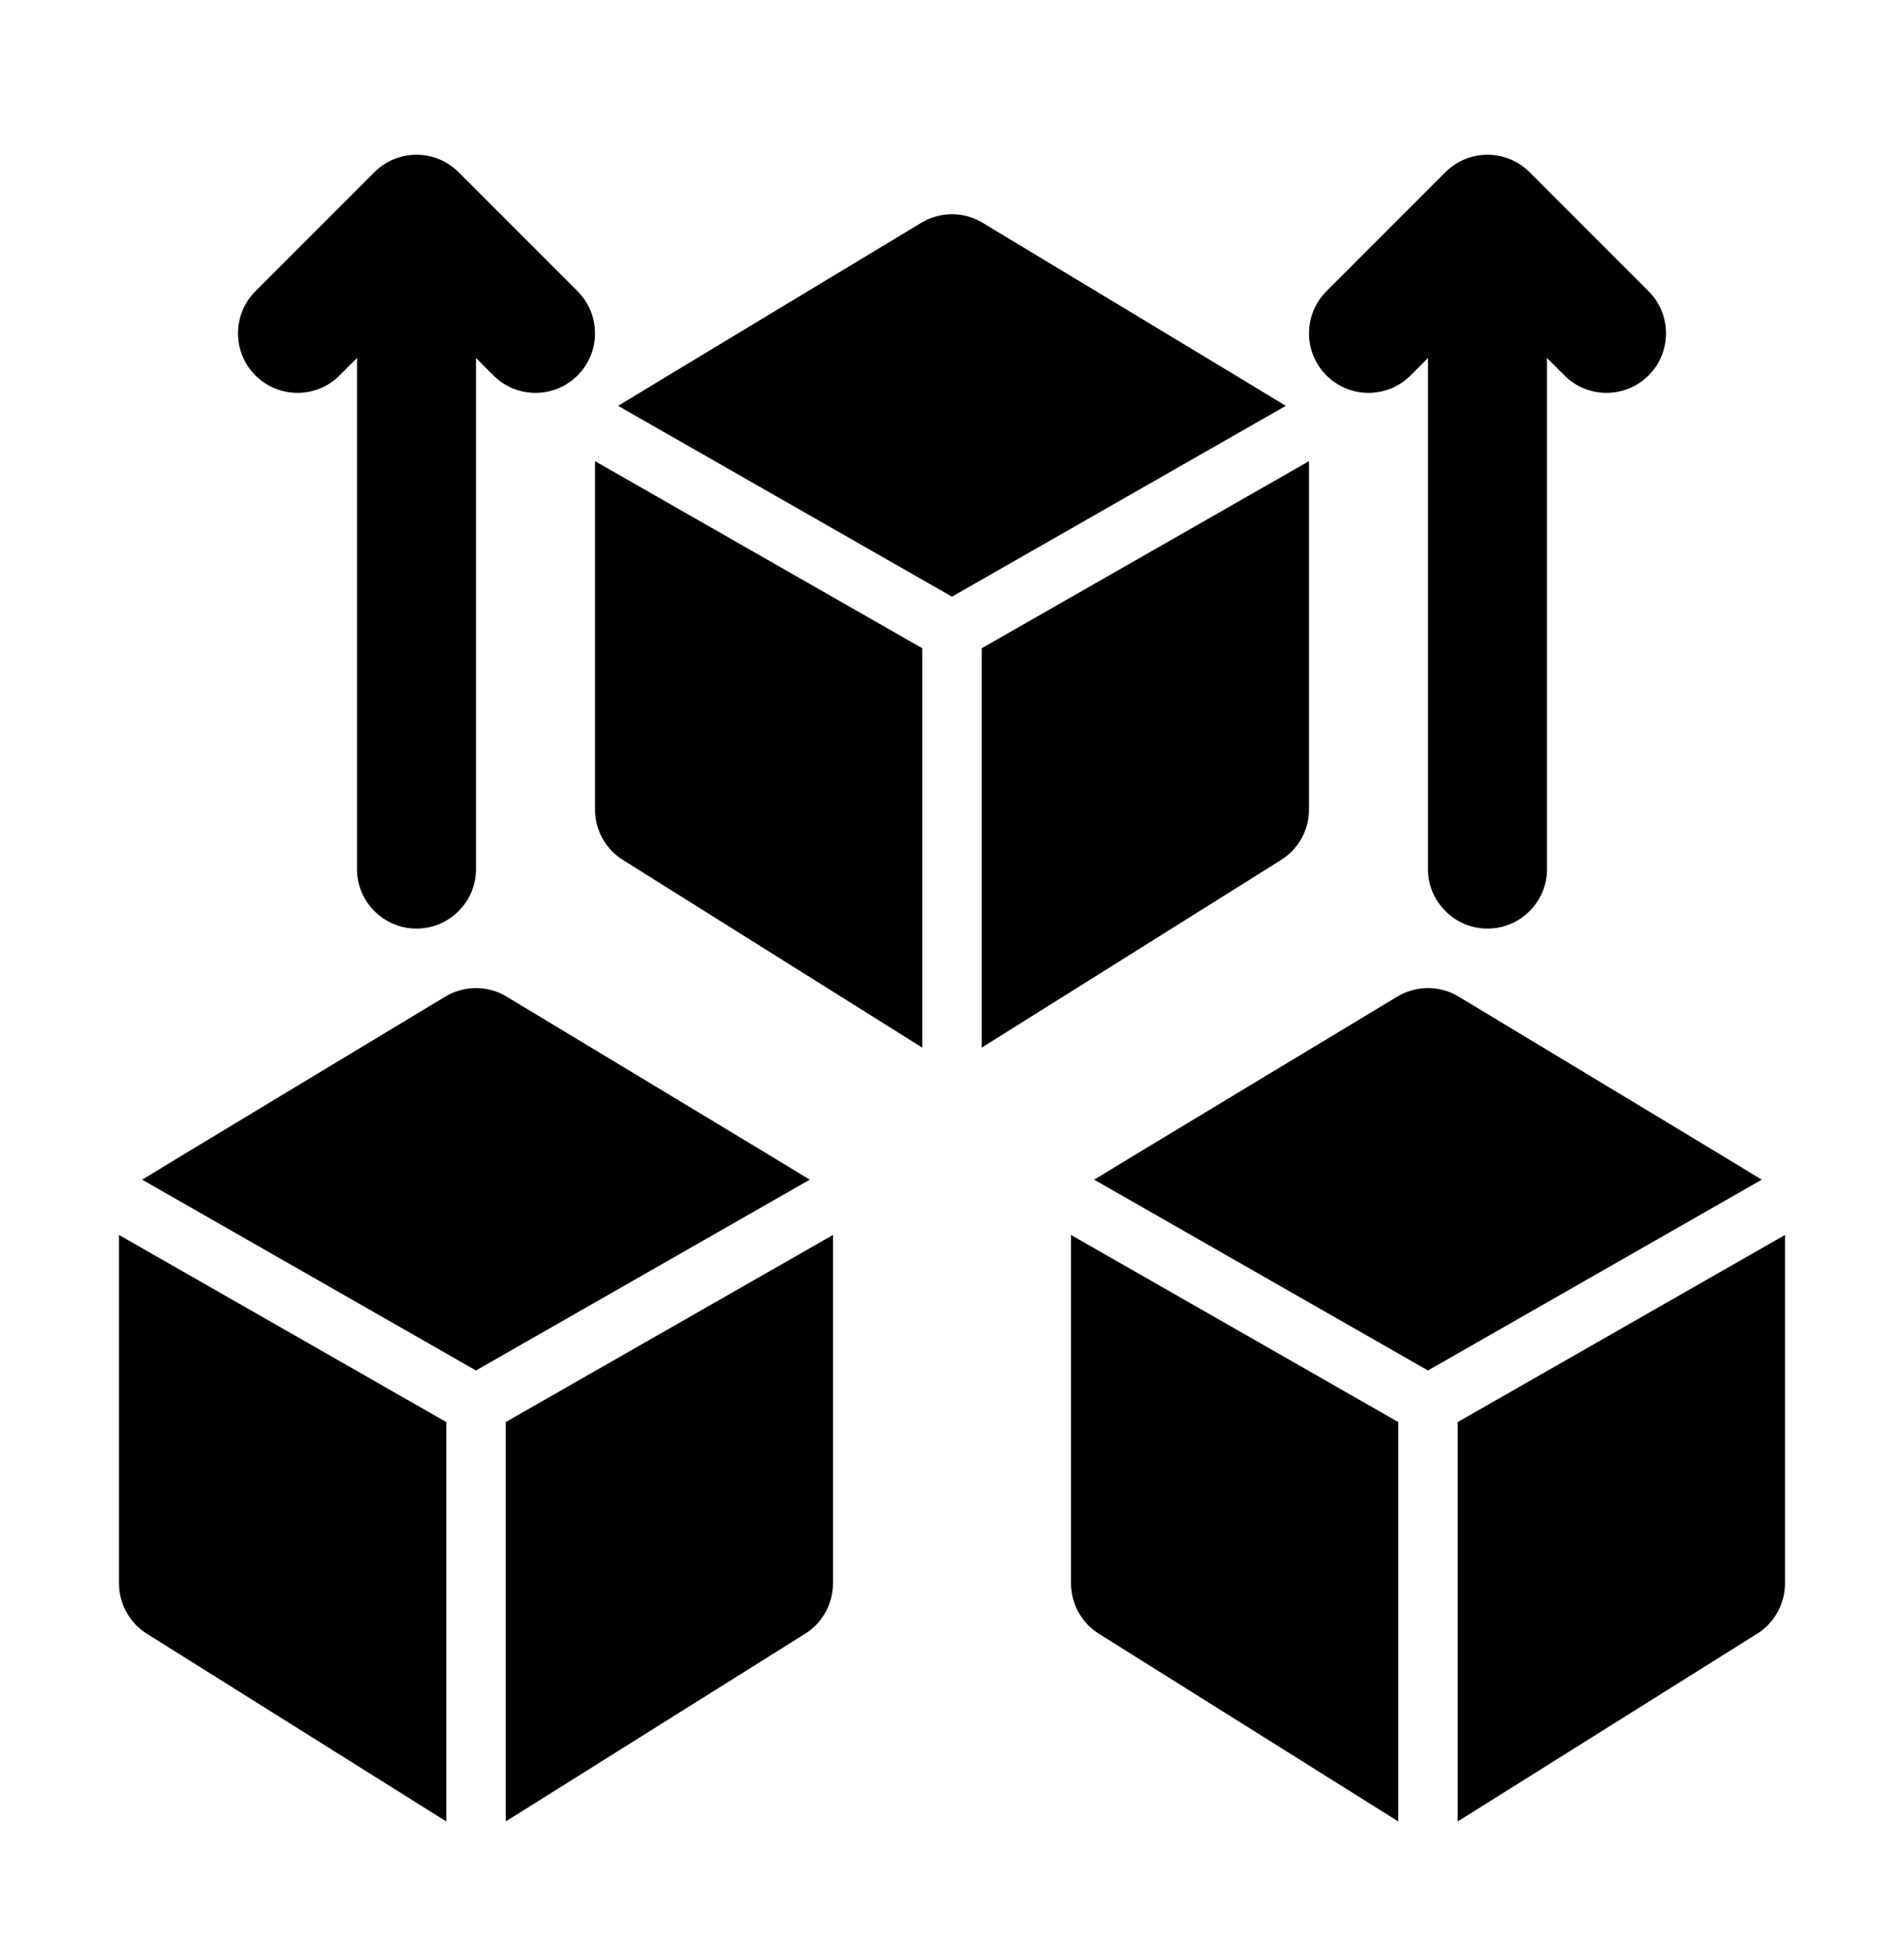
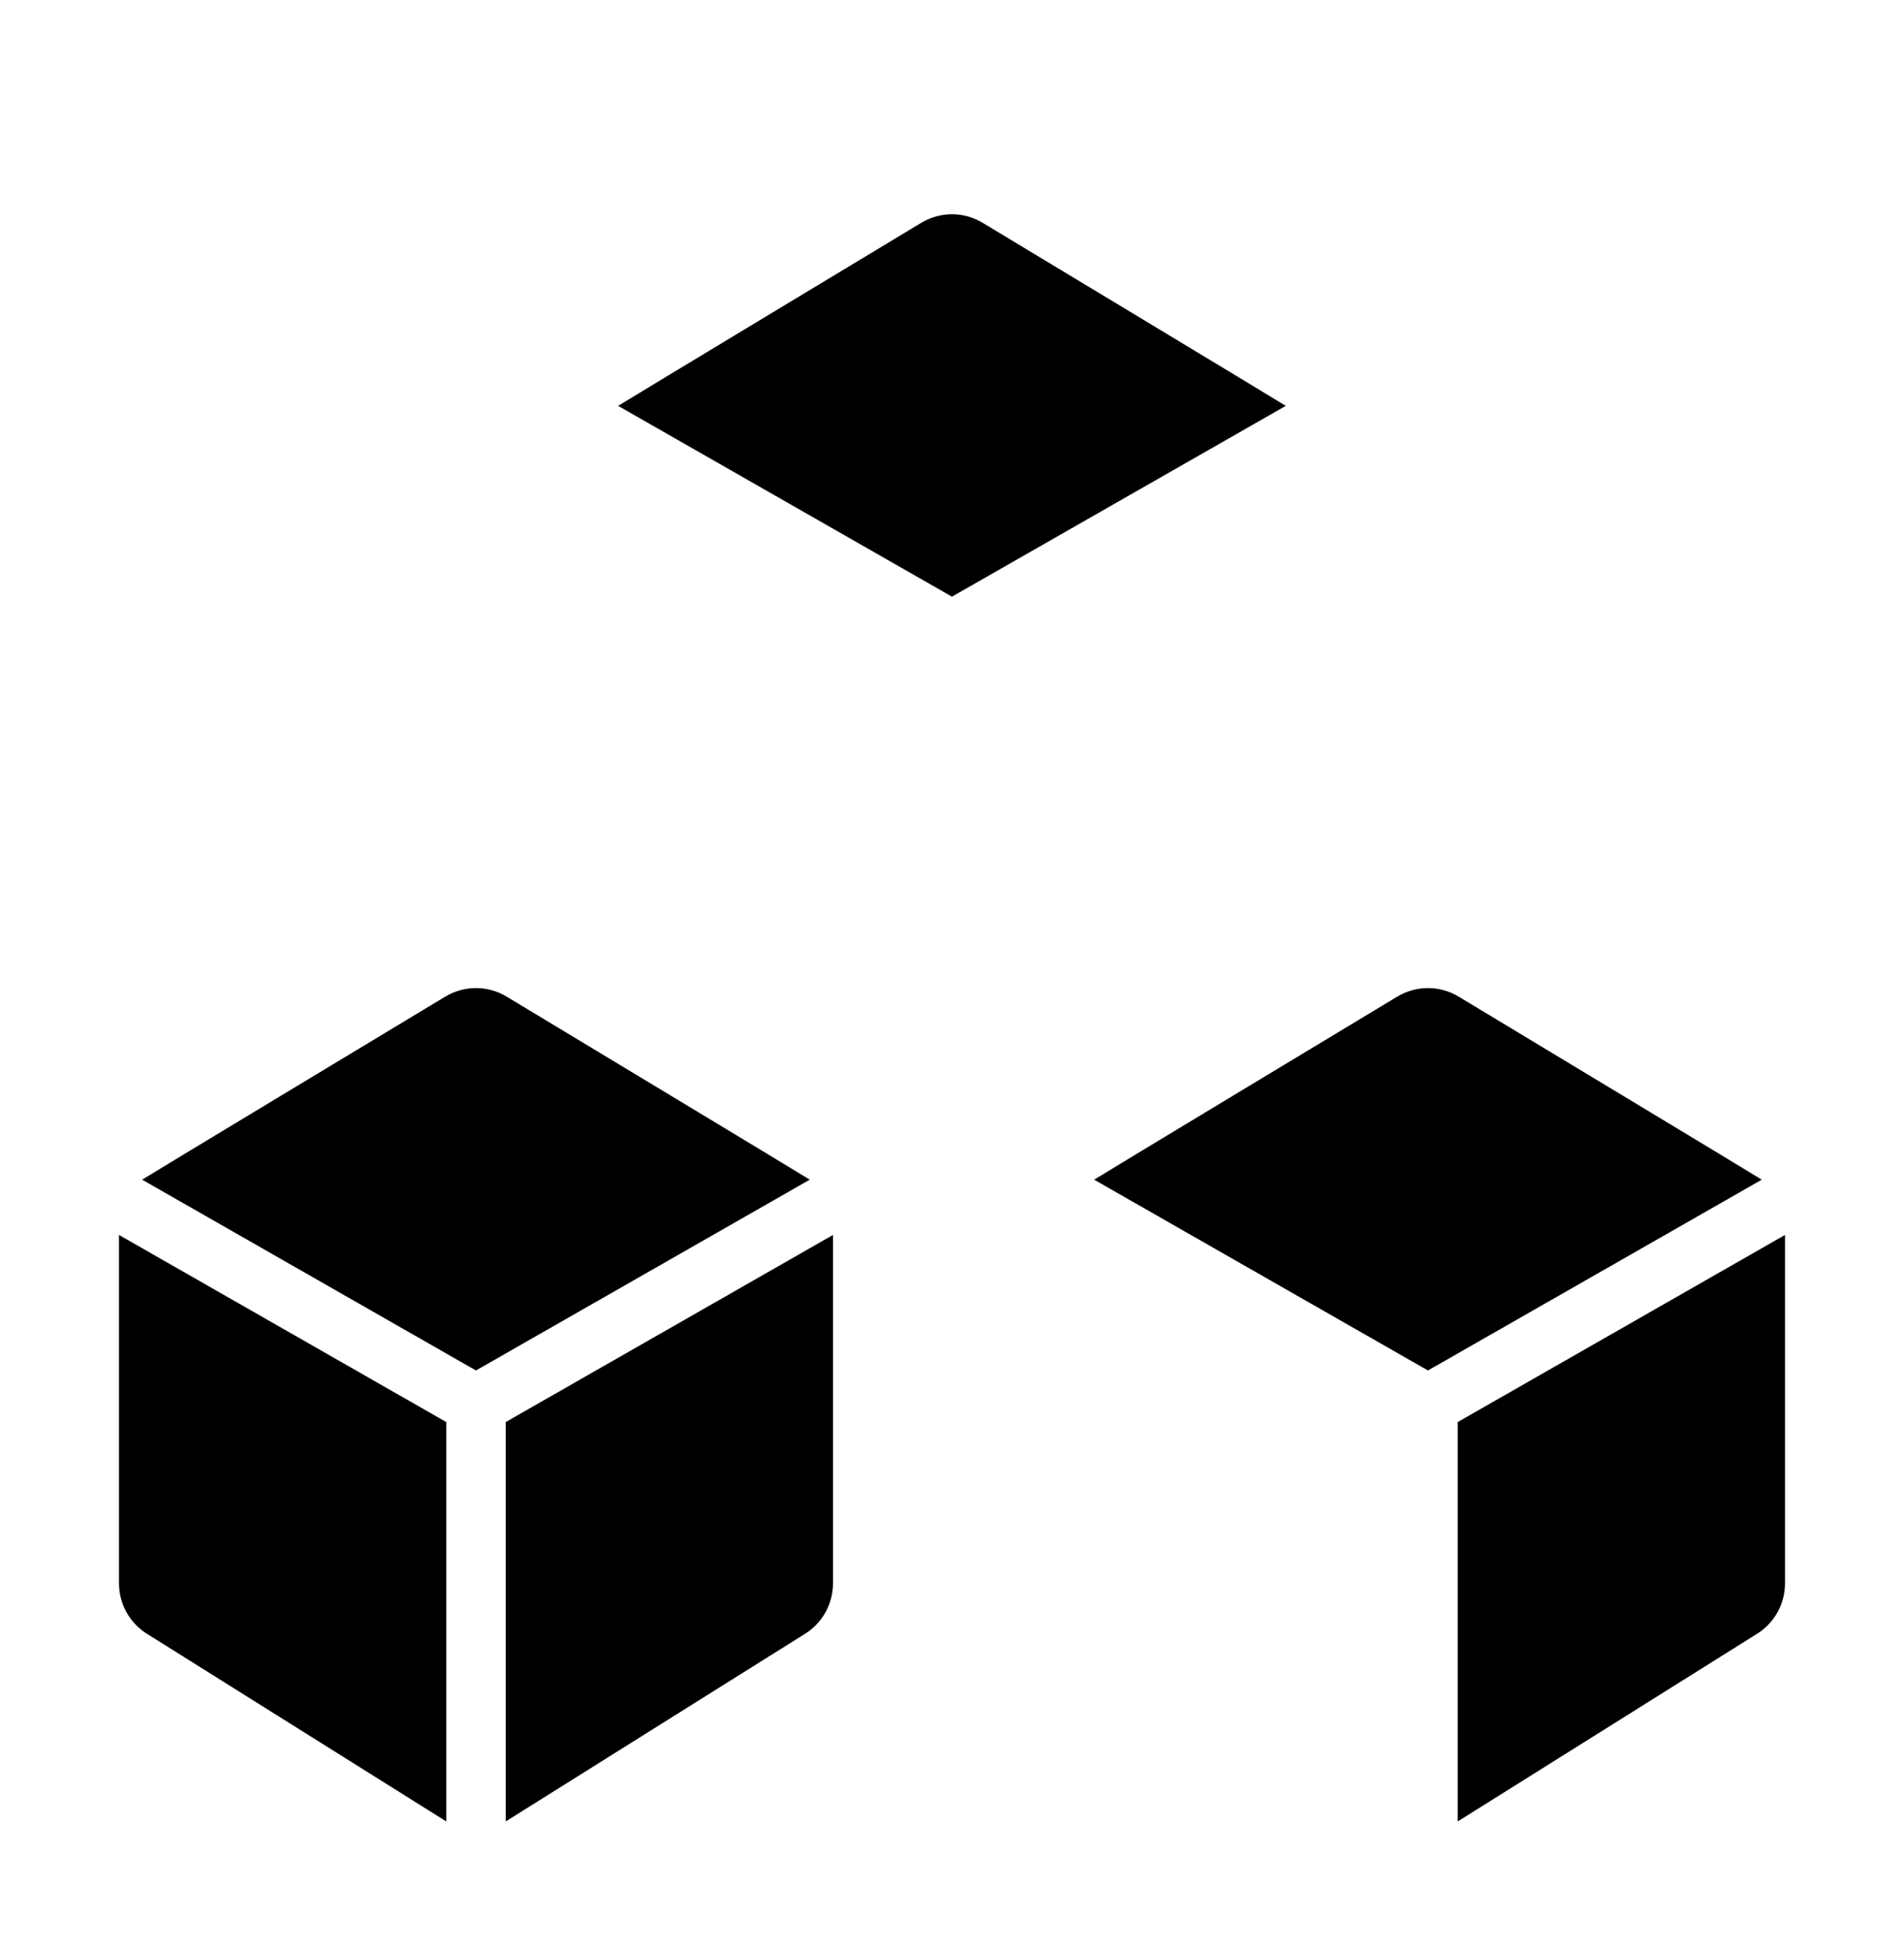
<svg xmlns="http://www.w3.org/2000/svg" fill="none" viewBox="0 0 40 41" height="41" width="40">
-   <path fill="black" d="M7.134 7.884L7.5 7.518V18.25C7.5 18.94 8.06 19.5 8.75 19.5C9.44 19.5 10 18.94 10 18.25V7.518L10.366 7.884C10.61 8.128 10.93 8.25 11.25 8.25C11.57 8.25 11.89 8.128 12.134 7.884C12.622 7.396 12.622 6.604 12.134 6.116L9.634 3.616C9.146 3.128 8.354 3.128 7.866 3.616L5.366 6.116C4.878 6.604 4.878 7.396 5.366 7.884C5.854 8.372 6.646 8.372 7.134 7.884Z" />
-   <path fill="black" d="M29.634 7.884L30 7.518V18.25C30 18.94 30.56 19.5 31.25 19.5C31.94 19.5 32.5 18.94 32.5 18.25V7.518L32.866 7.884C33.11 8.128 33.43 8.25 33.75 8.25C34.07 8.25 34.39 8.128 34.634 7.884C35.122 7.396 35.122 6.604 34.634 6.116L32.134 3.616C31.645 3.128 30.855 3.128 30.366 3.616L27.866 6.116C27.378 6.604 27.378 7.396 27.866 7.884C28.355 8.372 29.145 8.372 29.634 7.884Z" />
-   <path fill="black" d="M22.5 33.25C22.5 33.689 22.73 34.096 23.107 34.322C23.107 34.322 29.369 38.247 29.375 38.25V29.863L22.5 25.934V33.25Z" />
  <path fill="black" d="M30.642 20.928C30.246 20.69 29.753 20.69 29.356 20.928C29.356 20.928 23.026 24.742 22.986 24.773L29.999 28.78L37.012 24.773C36.972 24.742 30.642 20.928 30.642 20.928Z" />
  <path fill="black" d="M30.625 29.863V38.25C30.631 38.247 36.893 34.322 36.893 34.322C37.27 34.096 37.5 33.689 37.5 33.25V25.934L30.625 29.863Z" />
-   <path fill="black" d="M12.5 17C12.5 17.439 12.73 17.846 13.107 18.072C13.107 18.072 19.369 21.997 19.375 22V13.613L12.5 9.684V17Z" />
  <path fill="black" d="M20.642 4.678C20.246 4.44 19.753 4.44 19.356 4.678C19.356 4.678 13.027 8.492 12.986 8.523L19.999 12.53L27.012 8.523C26.972 8.492 20.642 4.678 20.642 4.678Z" />
-   <path fill="black" d="M27.5 17V9.684L20.625 13.613V22C20.631 21.997 26.893 18.072 26.893 18.072C27.27 17.846 27.5 17.439 27.5 17Z" />
  <path fill="black" d="M2.5 33.25C2.5 33.689 2.73 34.096 3.107 34.322C3.107 34.322 9.369 38.247 9.375 38.25V29.863L2.5 25.934V33.25Z" />
  <path fill="black" d="M10.642 20.928C10.246 20.69 9.753 20.69 9.356 20.928C9.356 20.928 3.026 24.742 2.986 24.773L9.999 28.78L17.012 24.773C16.972 24.742 10.642 20.928 10.642 20.928Z" />
  <path fill="black" d="M10.625 38.25C10.631 38.247 16.893 34.322 16.893 34.322C17.27 34.096 17.5 33.689 17.5 33.25V25.934L10.625 29.863V38.25Z" />
</svg>